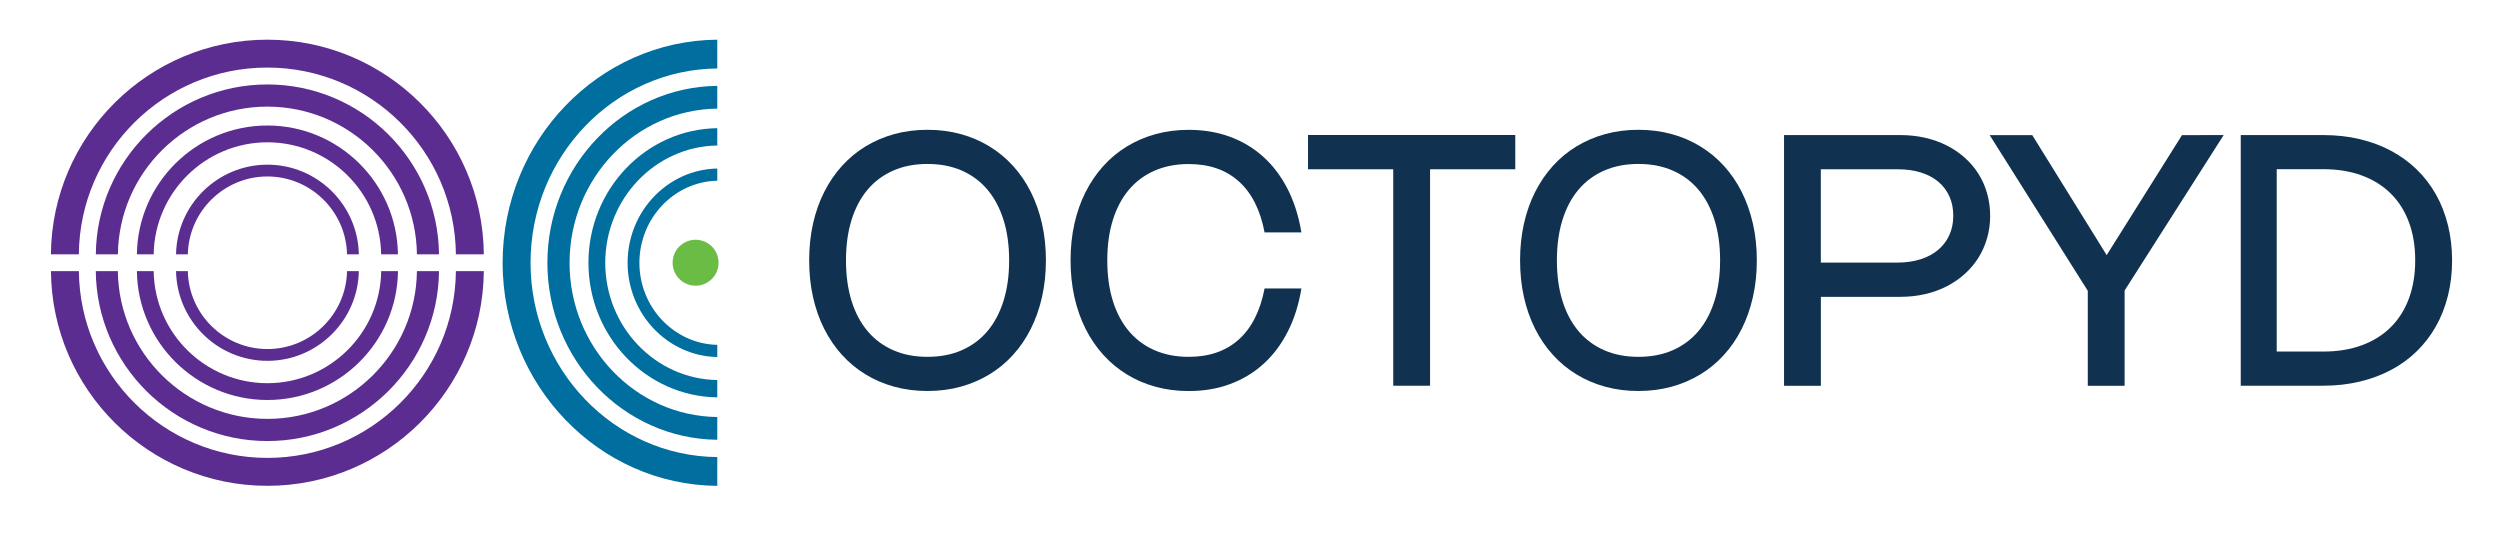
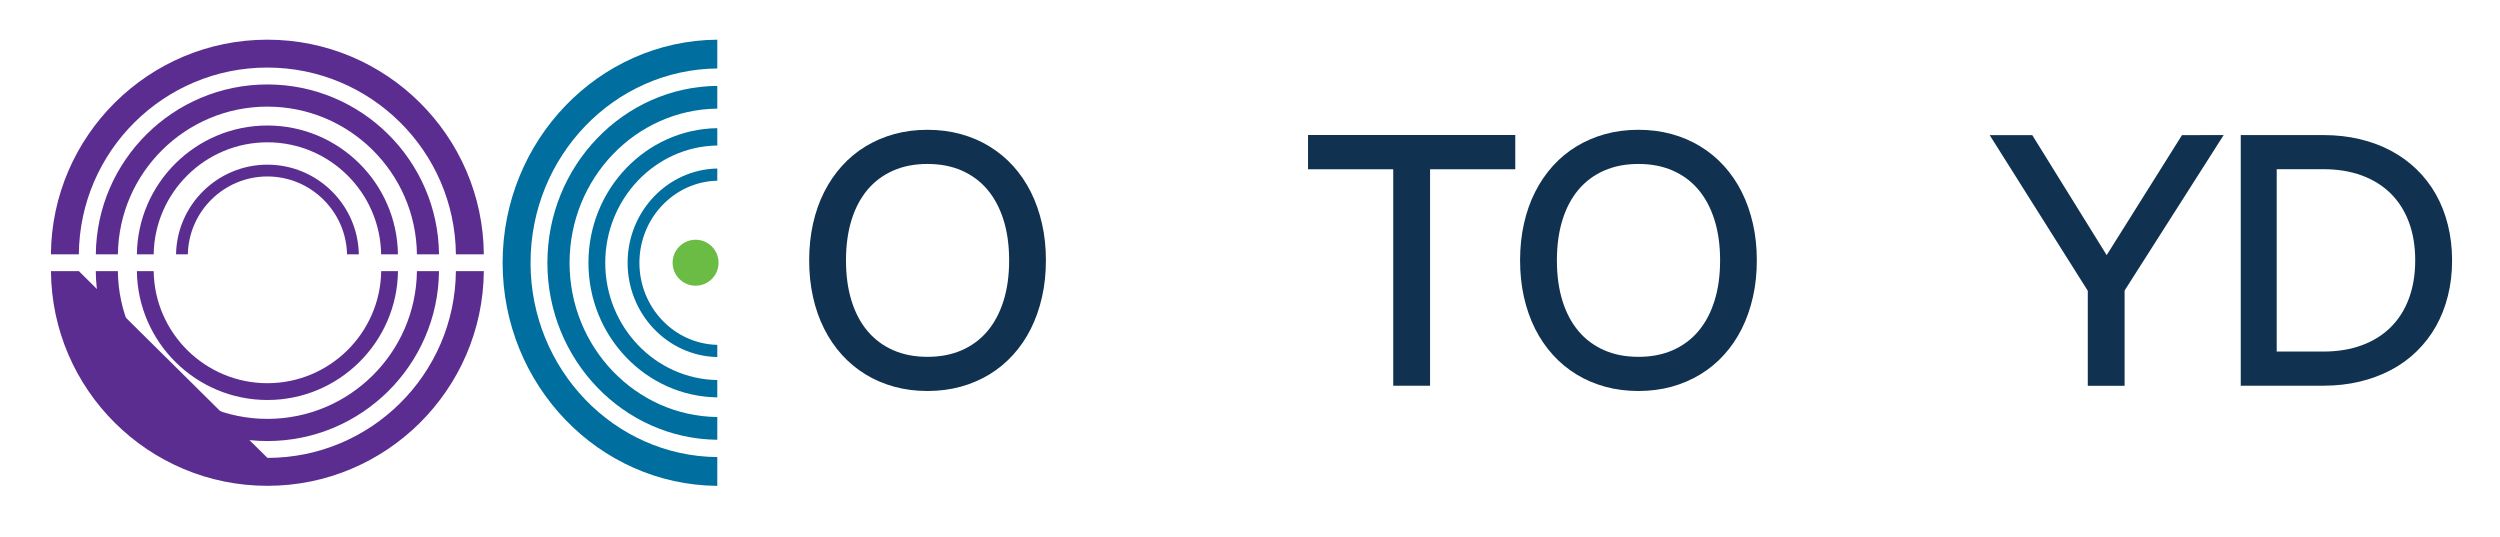
<svg xmlns="http://www.w3.org/2000/svg" version="1.1" id="Layer_1" x="0px" y="0px" viewBox="0 0 525.45 112.83" style="enable-background:new 0 0 525.45 112.83;" xml:space="preserve">
  <style type="text/css">
	.st0{display:none;}
	.st1{display:inline;fill:#5C2D90;}
	.st2{display:inline;}
	.st3{fill:#FFFFFF;}
	.st4{display:inline;fill:#FFFFFF;}
	.st5{fill:#006E9E;}
	.st6{fill:#5C2D90;}
	.st7{fill:#6ABC45;}
	.st8{fill:#103250;}
</style>
  <g class="st0">
-     <path class="st1" d="M67.64,187.6c-4.36-2.66-7.7-6.51-10.03-11.55c-2.33-5.04-3.49-11.15-3.49-18.31c0-7.22,1.19-13.4,3.58-18.54   c2.39-5.13,5.76-9.06,10.12-11.77c4.36-2.72,9.52-4.07,15.49-4.07c5.91,0,11.03,1.36,15.36,4.07c4.33,2.72,7.67,6.63,10.03,11.73   s3.54,11.27,3.54,18.49c0,7.16-1.16,13.27-3.49,18.31s-5.67,8.91-10.03,11.6s-9.52,4.03-15.49,4.03   C77.19,191.59,72,190.26,67.64,187.6z M96.61,177.4c2.89-4.15,4.34-10.7,4.34-19.65c0-9.07-1.48-15.76-4.43-20.06   s-7.36-6.45-13.21-6.45c-5.97,0-10.45,2.16-13.43,6.49c-2.99,4.33-4.48,11-4.48,20.01c0,8.89,1.49,15.43,4.48,19.61   c2.98,4.18,7.46,6.27,13.43,6.27S93.71,181.55,96.61,177.4z" />
-     <path class="st1" d="M157.76,124.84c2.83,0.99,5.39,2.34,7.66,4.07s4.13,3.72,5.6,5.95c1.46,2.24,2.4,4.67,2.82,7.3   c0.12,0.66,0.12,1.09,0,1.3s-0.39,0.34-0.81,0.4l-8.33,0.54c-0.36,0.06-0.6,0-0.72-0.18s-0.24-0.45-0.36-0.81   c-0.78-3.58-2.42-6.5-4.92-8.77c-2.51-2.27-5.7-3.4-9.58-3.4c-5.67,0-10.04,2.15-13.12,6.45c-3.08,4.3-4.61,10.87-4.61,19.7   c0,8.72,1.51,15.22,4.52,19.52c3.01,4.3,7.54,6.45,13.57,6.45c4,0,7.36-0.97,10.07-2.91c2.72-1.94,4.94-5.12,6.67-9.54   c0.18-0.42,0.63-0.57,1.34-0.45l6.36,1.52c0.18,0.06,0.36,0.18,0.54,0.36s0.21,0.57,0.09,1.16c-0.42,1.55-1.11,3.16-2.06,4.83   c-0.96,1.67-2.15,3.3-3.58,4.88c-1.43,1.58-3.13,3-5.1,4.25s-4.19,2.25-6.67,3s-5.18,1.12-8.1,1.12c-6.03,0-11.21-1.4-15.54-4.21   c-4.33-2.81-7.66-6.77-9.98-11.91c-2.33-5.13-3.49-11.19-3.49-18.18c0-7.04,1.16-13.1,3.49-18.18c2.33-5.07,5.64-8.97,9.94-11.68   c4.3-2.72,9.4-4.07,15.31-4.07C151.93,123.36,154.93,123.85,157.76,124.84z" />
    <path class="st1" d="M179.38,125.51c0-0.42,0.1-0.73,0.31-0.94c0.21-0.21,0.55-0.31,1.03-0.31h49.16c0.48,0,0.81,0.1,0.98,0.31   c0.18,0.21,0.27,0.52,0.27,0.94v5.73c0,0.72-0.42,1.07-1.25,1.07h-17.73c-0.66,0-0.98,0.27-0.98,0.81v56.23   c0,0.9-0.39,1.34-1.16,1.34h-8.42c-0.78,0-1.16-0.42-1.16-1.25V133.3c0-0.66-0.33-0.99-0.98-0.99h-18.8   c-0.84,0-1.25-0.36-1.25-1.07v-5.73H179.38z" />
    <path class="st1" d="M250.75,187.6c-4.36-2.66-7.7-6.51-10.03-11.55c-2.33-5.04-3.49-11.15-3.49-18.31c0-7.22,1.19-13.4,3.58-18.54   c2.39-5.13,5.76-9.06,10.12-11.77c4.36-2.72,9.52-4.07,15.49-4.07c5.91,0,11.03,1.36,15.36,4.07c4.33,2.72,7.67,6.63,10.03,11.73   s3.54,11.27,3.54,18.49c0,7.16-1.16,13.27-3.49,18.31s-5.67,8.91-10.03,11.6s-9.52,4.03-15.49,4.03   C260.3,191.59,255.1,190.26,250.75,187.6z M279.71,177.4c2.89-4.15,4.34-10.7,4.34-19.65c0-9.07-1.48-15.76-4.43-20.06   c-2.95-4.3-7.36-6.45-13.21-6.45c-5.97,0-10.45,2.16-13.43,6.49c-2.99,4.33-4.48,11-4.48,20.01c0,8.89,1.49,15.43,4.48,19.61   c2.98,4.18,7.46,6.27,13.43,6.27C272.39,183.62,276.82,181.55,279.71,177.4z" />
    <path class="st1" d="M353,155.01c-2.03,2.9-4.83,5.06-8.42,6.49c-3.58,1.43-7.7,2.15-12.36,2.15h-14.68c-0.6,0-0.9,0.3-0.9,0.9   v24.62c0,1.02-0.54,1.52-1.61,1.52h-7.79c-0.54,0-0.91-0.1-1.12-0.31s-0.31-0.55-0.31-1.03V125.6c0-0.9,0.42-1.34,1.25-1.34h23.91   c4.71,0,8.97,0.69,12.76,2.06s6.79,3.52,9,6.45c2.21,2.93,3.31,6.69,3.31,11.28C356.05,148.46,355.03,152.12,353,155.01z    M343.15,137.1c-1.2-1.7-2.88-2.94-5.06-3.72c-2.18-0.77-4.76-1.16-7.75-1.16h-12.36c-0.9,0-1.34,0.42-1.34,1.25v20.86   c0,0.9,0.33,1.34,0.98,1.34h13.34c4.24,0,7.62-0.99,10.16-2.96s3.8-4.95,3.8-8.95C344.94,141.03,344.35,138.8,343.15,137.1z" />
    <path class="st1" d="M416.44,124.66c0.15,0.27,0.1,0.61-0.13,1.03l-21.22,35.28c-0.3,0.36-0.48,0.76-0.54,1.21   c-0.06,0.45-0.09,1.21-0.09,2.28v24.44c0,1.2-0.66,1.79-1.97,1.79h-7.25c-0.6,0-1-0.12-1.21-0.36s-0.31-0.63-0.31-1.16v-24.62   c0-0.66-0.08-1.16-0.22-1.52c-0.15-0.36-0.34-0.75-0.58-1.16l-21.49-35.91c-0.3-0.48-0.36-0.88-0.18-1.21s0.6-0.49,1.25-0.49h8.6   c0.66,0,1.1,0.09,1.34,0.27s0.51,0.51,0.81,0.99l15.58,26.95c0.36,0.66,0.69,0.99,0.98,0.99s0.6-0.27,0.89-0.81l15.49-27.13   c0.3-0.54,0.57-0.88,0.8-1.03c0.24-0.15,0.66-0.22,1.25-0.22h7.16C415.95,124.25,416.29,124.39,416.44,124.66z" />
    <path class="st1" d="M429.78,124.25c1.46,0,3.04,0.02,4.75,0.04c1.7,0.03,3.28,0.04,4.75,0.04c1.46,0,2.55,0,3.27,0   c8.18,0.12,14.83,1.48,19.97,4.07s8.91,6.28,11.33,11.06c2.42,4.78,3.63,10.63,3.63,17.55c0,7.28-1.3,13.43-3.89,18.45   c-2.6,5.01-6.54,8.81-11.82,11.37c-5.28,2.57-11.95,3.85-20.01,3.85h-15.04c-1.07,0-1.61-0.54-1.61-1.61v-63.39   c0-0.54,0.12-0.91,0.36-1.12s0.63-0.31,1.16-0.31C427.26,124.25,428.32,124.25,429.78,124.25z M435.91,133.48v48.26   c0,0.72,0.36,1.07,1.07,1.07h2.96c6.03,0,10.98-0.83,14.86-2.51c3.88-1.67,6.75-4.37,8.6-8.1s2.78-8.67,2.78-14.82   c0-6.33-0.93-11.31-2.78-14.95s-4.67-6.25-8.46-7.83c-3.79-1.58-8.61-2.37-14.46-2.37h-3.67   C436.21,132.22,435.91,132.64,435.91,133.48z" />
  </g>
  <g class="st0">
    <g class="st2">
      <g>
        <g>
          <path class="st3" d="M390.56-82.18v-10.8c-44.48,0.35-80.55,37.76-80.55,83.7c0,45.93,36.07,83.34,80.55,83.7v-10.8      c-38.7-0.35-70.07-32.92-70.07-72.89S351.86-81.83,390.56-82.18z" />
        </g>
      </g>
      <g>
        <g>
          <path class="st3" d="M390.56-67.11v-8.55c-35.21,0.35-63.75,30-63.75,66.37s28.54,66.02,63.75,66.37v-8.55      c-30.63-0.36-55.44-26.17-55.44-57.83S359.92-66.75,390.56-67.11z" />
        </g>
      </g>
      <g>
        <g>
          <path class="st3" d="M390.56-53.27v-6.51c-26.72,0.35-48.34,22.87-48.34,50.5c0,27.62,21.62,50.14,48.34,50.5v-6.51      c-23.23-0.35-42.03-19.96-42.03-43.99S367.32-52.92,390.56-53.27z" />
        </g>
      </g>
      <g>
        <g>
          <path class="st3" d="M390.56-40.07v-4.56c-18.61,0.35-33.65,16.08-33.65,35.35s15.04,35,33.65,35.35v-4.56      c-16.18-0.35-29.22-14.03-29.22-30.78C361.34-26.04,374.38-39.72,390.56-40.07z" />
        </g>
      </g>
    </g>
  </g>
  <g class="st0">
    <g class="st2">
      <g>
        <g>
          <path class="st3" d="M292.47-12.43h10.48c-0.34-44.48-36.63-80.55-81.19-80.55s-80.85,36.07-81.19,80.55h10.48      c0.34-38.7,31.93-70.07,70.71-70.07S292.13-51.13,292.47-12.43z" />
        </g>
      </g>
    </g>
    <g class="st2">
      <g>
        <g>
          <path class="st3" d="M277.85-12.43h8.29c-0.34-35.21-29.1-63.75-64.39-63.75c-35.28,0-64.05,28.54-64.39,63.75h8.29      c0.35-30.63,25.38-55.44,56.1-55.44S277.5-43.07,277.85-12.43z" />
        </g>
      </g>
    </g>
    <g class="st2">
      <g>
        <g>
          <path class="st3" d="M264.43-12.43h6.31c-0.34-26.72-22.19-48.34-48.98-48.34c-26.8,0-48.64,21.62-48.98,48.34h6.31      c0.34-23.23,19.36-42.03,42.67-42.03C245.07-54.46,264.08-35.66,264.43-12.43z" />
        </g>
      </g>
    </g>
    <g class="st2">
      <g>
        <g>
          <path class="st3" d="M251.62-12.43h4.43c-0.34-18.61-15.6-33.65-34.29-33.65s-33.95,15.04-34.29,33.65h4.43      c0.34-16.18,13.61-29.22,29.86-29.22S251.28-28.61,251.62-12.43z" />
        </g>
      </g>
    </g>
    <g class="st2">
      <g>
        <g>
          <path class="st3" d="M151.04-6.14h-10.48c0.34,44.48,36.63,80.55,81.19,80.55s80.85-36.07,81.19-80.55h-10.48      c-0.34,38.7-31.93,70.07-70.71,70.07S151.38,32.57,151.04-6.14z" />
        </g>
      </g>
    </g>
    <g class="st2">
      <g>
        <g>
          <path class="st3" d="M165.66-6.14h-8.29c0.34,35.21,29.1,63.75,64.39,63.75s64.05-28.54,64.39-63.75h-8.29      c-0.35,30.63-25.38,55.44-56.1,55.44C191.04,49.31,166.01,24.5,165.66-6.14z" />
        </g>
      </g>
    </g>
    <g class="st2">
      <g>
        <g>
          <path class="st3" d="M179.08-6.14h-6.31c0.34,26.72,22.19,48.34,48.98,48.34c26.8,0,48.64-21.62,48.98-48.34h-6.31      c-0.34,23.23-19.36,42.03-42.67,42.03C198.44,35.89,179.42,17.1,179.08-6.14z" />
        </g>
      </g>
    </g>
    <g class="st2">
      <g>
        <g>
          <path class="st3" d="M191.89-6.14h-4.43c0.34,18.61,15.6,33.65,34.29,33.65s33.95-15.04,34.29-33.65h-4.43      c-0.34,16.18-13.61,29.22-29.86,29.22C205.5,23.08,192.23,10.04,191.89-6.14z" />
        </g>
      </g>
    </g>
  </g>
  <g class="st0">
    <circle class="st4" cx="382.4" cy="-9.28" r="8.61" />
  </g>
  <g>
    <g>
      <g>
        <g>
          <path class="st5" d="M150.76,14.39V8.34c-24.92,0.2-45.12,21.16-45.12,46.89s20.2,46.69,45.12,46.89v-6.05      c-21.68-0.2-39.25-18.44-39.25-40.84S129.09,14.59,150.76,14.39z" />
        </g>
        <g>
          <path class="st5" d="M150.76,22.83v-4.78c-19.72,0.2-35.71,16.8-35.71,37.19c0,20.37,15.99,36.99,35.71,37.19v-4.78      c-17.16-0.2-31.05-14.67-31.05-32.39C119.71,37.48,133.6,23.03,150.76,22.83z" />
        </g>
        <g>
          <path class="st5" d="M150.76,30.58v-3.64c-14.96,0.2-27.08,12.81-27.08,28.29c0,15.48,12.12,28.09,27.08,28.29v-3.64      c-13.01-0.2-23.55-11.18-23.55-24.65C127.23,41.75,137.75,30.78,150.76,30.58z" />
        </g>
        <g>
          <path class="st5" d="M150.76,37.98v-2.56c-10.42,0.2-18.85,9.01-18.85,19.81c0,10.79,8.43,19.61,18.85,19.81v-2.56      c-9.06-0.2-16.37-7.86-16.37-17.24C134.4,45.84,141.71,38.18,150.76,37.98z" />
        </g>
      </g>
    </g>
    <g>
      <g>
        <g>
          <path class="st6" d="M95.82,53.46h5.87C101.5,28.54,81.16,8.34,56.19,8.34c-24.96,0-45.29,20.2-45.49,45.12h5.87      C16.75,31.77,34.45,14.2,56.18,14.2C77.92,14.2,95.62,31.77,95.82,53.46z" />
        </g>
      </g>
      <g>
        <g>
          <path class="st6" d="M87.63,53.46h4.64c-0.19-19.72-16.3-35.71-36.07-35.71S20.32,33.74,20.14,53.46h4.64      c0.2-17.16,14.22-31.05,31.42-31.05S87.43,36.3,87.63,53.46z" />
        </g>
      </g>
      <g>
        <g>
          <path class="st6" d="M80.11,53.46h3.53c-0.19-14.96-12.43-27.08-27.44-27.08S28.95,38.49,28.77,53.46h3.53      c0.19-13.01,10.85-23.55,23.91-23.55S79.91,40.45,80.11,53.46z" />
        </g>
      </g>
      <g>
        <g>
          <path class="st6" d="M72.94,53.46h2.48c-0.19-10.42-8.74-18.85-19.21-18.85S37.18,43.04,37,53.46h2.48      c0.19-9.06,7.62-16.37,16.73-16.37C65.3,37.1,72.74,44.4,72.94,53.46z" />
        </g>
      </g>
      <g>
        <g>
-           <path class="st6" d="M16.58,56.99h-5.87c0.19,24.92,20.52,45.12,45.49,45.12c24.96,0,45.29-20.2,45.49-45.12h-5.87      c-0.19,21.68-17.88,39.25-39.61,39.25S16.78,78.67,16.58,56.99z" />
+           <path class="st6" d="M16.58,56.99h-5.87c0.19,24.92,20.52,45.12,45.49,45.12c24.96,0,45.29-20.2,45.49-45.12h-5.87      c-0.19,21.68-17.88,39.25-39.61,39.25z" />
        </g>
      </g>
      <g>
        <g>
          <path class="st6" d="M24.77,56.99h-4.64c0.19,19.72,16.3,35.71,36.07,35.71s35.88-15.99,36.07-35.71h-4.64      c-0.2,17.16-14.22,31.05-31.42,31.05S24.97,74.15,24.77,56.99z" />
        </g>
      </g>
      <g>
        <g>
          <path class="st6" d="M32.3,56.99h-3.53c0.19,14.96,12.43,27.08,27.44,27.08s27.25-12.12,27.44-27.08h-3.53      C79.93,70,69.26,80.54,56.21,80.54C43.13,80.54,32.48,70,32.3,56.99z" />
        </g>
      </g>
      <g>
        <g>
-           <path class="st6" d="M39.48,56.99H37c0.19,10.42,8.74,18.85,19.21,18.85s19.02-8.43,19.21-18.85h-2.48      c-0.19,9.06-7.62,16.37-16.73,16.37C47.09,73.36,39.66,66.05,39.48,56.99z" />
-         </g>
+           </g>
      </g>
    </g>
    <circle class="st7" cx="146.2" cy="55.22" r="4.83" />
  </g>
  <g>
    <path class="st8" d="M170.07,54.73c0-2.73,0.27-5.3,0.81-7.71s1.32-4.64,2.35-6.67s2.27-3.86,3.73-5.47s3.11-2.99,4.96-4.11   c1.84-1.12,3.86-1.99,6.04-2.59c2.19-0.6,4.51-0.9,6.98-0.9s4.8,0.3,6.98,0.9c2.19,0.6,4.2,1.46,6.04,2.59   c1.84,1.12,3.5,2.49,4.97,4.11s2.71,3.44,3.73,5.47c1.02,2.03,1.8,4.26,2.35,6.67s0.82,4.98,0.82,7.71c0,2.71-0.27,5.28-0.82,7.7   c-0.55,2.42-1.33,4.65-2.35,6.68s-2.26,3.86-3.73,5.47c-1.47,1.62-3.12,2.99-4.97,4.11s-3.86,1.99-6.04,2.59   c-2.19,0.6-4.51,0.9-6.98,0.9s-4.8-0.3-6.98-0.9c-2.19-0.6-4.2-1.46-6.04-2.59c-1.84-1.12-3.49-2.49-4.96-4.11   c-1.46-1.61-2.71-3.44-3.73-5.47c-1.03-2.03-1.81-4.26-2.35-6.68C170.34,60.01,170.07,57.45,170.07,54.73z M177.81,54.73   c0,3.17,0.39,6.01,1.17,8.51c0.78,2.51,1.91,4.63,3.38,6.37s3.27,3.07,5.39,4s4.52,1.39,7.19,1.39s5.08-0.46,7.2-1.39   c2.12-0.93,3.92-2.26,5.39-4s2.6-3.86,3.39-6.37c0.79-2.51,1.18-5.34,1.18-8.51s-0.39-6.01-1.18-8.51   c-0.79-2.51-1.92-4.63-3.39-6.37s-3.27-3.07-5.39-4s-4.52-1.39-7.2-1.39s-5.08,0.46-7.19,1.39c-2.12,0.93-3.92,2.26-5.39,4   s-2.6,3.86-3.38,6.37C178.2,48.73,177.81,51.56,177.81,54.73z" />
-     <path class="st8" d="M232.73,54.73c0,3.17,0.39,6.01,1.17,8.51c0.78,2.51,1.91,4.63,3.38,6.37s3.27,3.07,5.39,4   c2.12,0.93,4.51,1.39,7.18,1.39c4.32,0,7.84-1.22,10.54-3.66s4.5-6.01,5.4-10.71h7.74c-0.55,3.37-1.5,6.38-2.86,9.05   c-1.35,2.67-3.05,4.93-5.08,6.78c-2.04,1.86-4.39,3.27-7.04,4.26s-5.56,1.47-8.71,1.47c-2.46,0-4.78-0.3-6.96-0.9   c-2.19-0.6-4.2-1.46-6.03-2.59c-1.84-1.12-3.49-2.49-4.95-4.11c-1.46-1.61-2.71-3.44-3.73-5.47s-1.81-4.26-2.35-6.68   c-0.54-2.42-0.81-4.99-0.81-7.7c0-2.73,0.27-5.3,0.81-7.71s1.32-4.64,2.35-6.67s2.27-3.86,3.73-5.47c1.46-1.62,3.11-2.99,4.95-4.11   c1.84-1.12,3.85-1.99,6.03-2.59s4.51-0.9,6.96-0.9c3.16,0,6.06,0.49,8.71,1.47s5,2.4,7.04,4.26c2.04,1.85,3.73,4.12,5.08,6.78   c1.35,2.67,2.3,5.68,2.86,9.05h-7.74c-0.9-4.71-2.7-8.28-5.4-10.71c-2.7-2.44-6.22-3.66-10.54-3.66c-2.67,0-5.06,0.46-7.18,1.39   s-3.92,2.26-5.39,4s-2.6,3.86-3.38,6.37C233.12,48.73,232.73,51.56,232.73,54.73z" />
    <path class="st8" d="M318.48,35.57h-17.91v45.51h-7.74V35.57h-17.91v-7.19h43.56V35.57z" />
    <path class="st8" d="M319.49,54.73c0-2.73,0.27-5.3,0.81-7.71s1.32-4.64,2.35-6.67s2.27-3.86,3.73-5.47   c1.46-1.62,3.11-2.99,4.96-4.11c1.84-1.12,3.86-1.99,6.04-2.59s4.51-0.9,6.98-0.9s4.8,0.3,6.98,0.9c2.19,0.6,4.2,1.46,6.04,2.59   c1.84,1.12,3.5,2.49,4.97,4.11s2.71,3.44,3.73,5.47c1.02,2.03,1.8,4.26,2.35,6.67c0.55,2.41,0.82,4.98,0.82,7.71   c0,2.71-0.27,5.28-0.82,7.7c-0.55,2.42-1.33,4.65-2.35,6.68s-2.26,3.86-3.73,5.47c-1.47,1.62-3.12,2.99-4.97,4.11   s-3.86,1.99-6.04,2.59c-2.19,0.6-4.51,0.9-6.98,0.9s-4.8-0.3-6.98-0.9c-2.19-0.6-4.2-1.46-6.04-2.59s-3.5-2.49-4.96-4.11   c-1.46-1.61-2.71-3.44-3.73-5.47s-1.81-4.26-2.35-6.68C319.76,60.02,319.49,57.45,319.49,54.73z M327.23,54.73   c0,3.17,0.39,6.01,1.17,8.51c0.78,2.51,1.91,4.63,3.38,6.37s3.27,3.07,5.39,4c2.12,0.93,4.52,1.39,7.2,1.39s5.08-0.46,7.2-1.39   c2.12-0.93,3.92-2.26,5.39-4s2.6-3.86,3.39-6.37c0.79-2.51,1.18-5.34,1.18-8.51s-0.39-6.01-1.18-8.51   c-0.79-2.51-1.92-4.63-3.39-6.37s-3.27-3.07-5.39-4c-2.12-0.93-4.52-1.39-7.2-1.39s-5.08,0.46-7.2,1.39   c-2.12,0.93-3.92,2.26-5.39,4s-2.6,3.86-3.38,6.37C327.62,48.73,327.23,51.56,327.23,54.73z" />
-     <path class="st8" d="M374.97,28.39h24.43c1.84,0,3.59,0.19,5.23,0.57c1.65,0.38,3.17,0.92,4.56,1.63c1.39,0.71,2.65,1.56,3.78,2.57   s2.08,2.14,2.87,3.39s1.39,2.62,1.81,4.1c0.42,1.48,0.64,3.04,0.64,4.69c0,1.65-0.21,3.21-0.64,4.7s-1.03,2.86-1.82,4.12   s-1.75,2.4-2.87,3.41c-1.12,1.01-2.38,1.88-3.78,2.6c-1.4,0.72-2.92,1.27-4.57,1.65s-3.38,0.57-5.21,0.57h-16.69v18.7h-7.74V28.39z    M398.79,55.19c1.79,0,3.41-0.23,4.86-0.69c1.45-0.46,2.68-1.12,3.7-1.98c1.02-0.86,1.81-1.89,2.36-3.1s0.83-2.57,0.83-4.08   c0-1.5-0.27-2.85-0.81-4.05s-1.31-2.23-2.32-3.08s-2.23-1.5-3.66-1.95s-3.04-0.68-4.82-0.68H382.7V55.2L398.79,55.19L398.79,55.19z   " />
    <path class="st8" d="M467.37,28.39l-20.82,32.67v20.03h-7.74V61.12L418.19,28.4h8.95l15.64,25.22l15.83-25.22L467.37,28.39   L467.37,28.39z" />
    <path class="st8" d="M470.96,28.39h17.34c2.71,0,5.27,0.28,7.66,0.85c2.39,0.57,4.59,1.38,6.6,2.46c2.01,1.08,3.8,2.38,5.39,3.92   c1.58,1.54,2.93,3.29,4.03,5.24c1.1,1.95,1.94,4.09,2.52,6.42s0.88,4.81,0.88,7.45s-0.29,5.12-0.88,7.45   c-0.58,2.33-1.42,4.46-2.52,6.41c-1.1,1.95-2.44,3.69-4.03,5.24c-1.58,1.55-3.38,2.86-5.39,3.92c-2.01,1.07-4.21,1.89-6.6,2.46   c-2.39,0.57-4.94,0.86-7.66,0.86h-17.34L470.96,28.39L470.96,28.39z M488.3,73.89c3.01,0,5.71-0.44,8.1-1.32   c2.39-0.88,4.42-2.14,6.08-3.79c1.66-1.65,2.94-3.65,3.82-6.03c0.88-2.37,1.33-5.05,1.33-8.03s-0.44-5.66-1.33-8.03   c-0.88-2.37-2.16-4.38-3.82-6.02c-1.67-1.65-3.69-2.91-6.08-3.79c-2.39-0.88-5.09-1.32-8.1-1.32h-9.78v38.32h9.78V73.89z" />
  </g>
</svg>